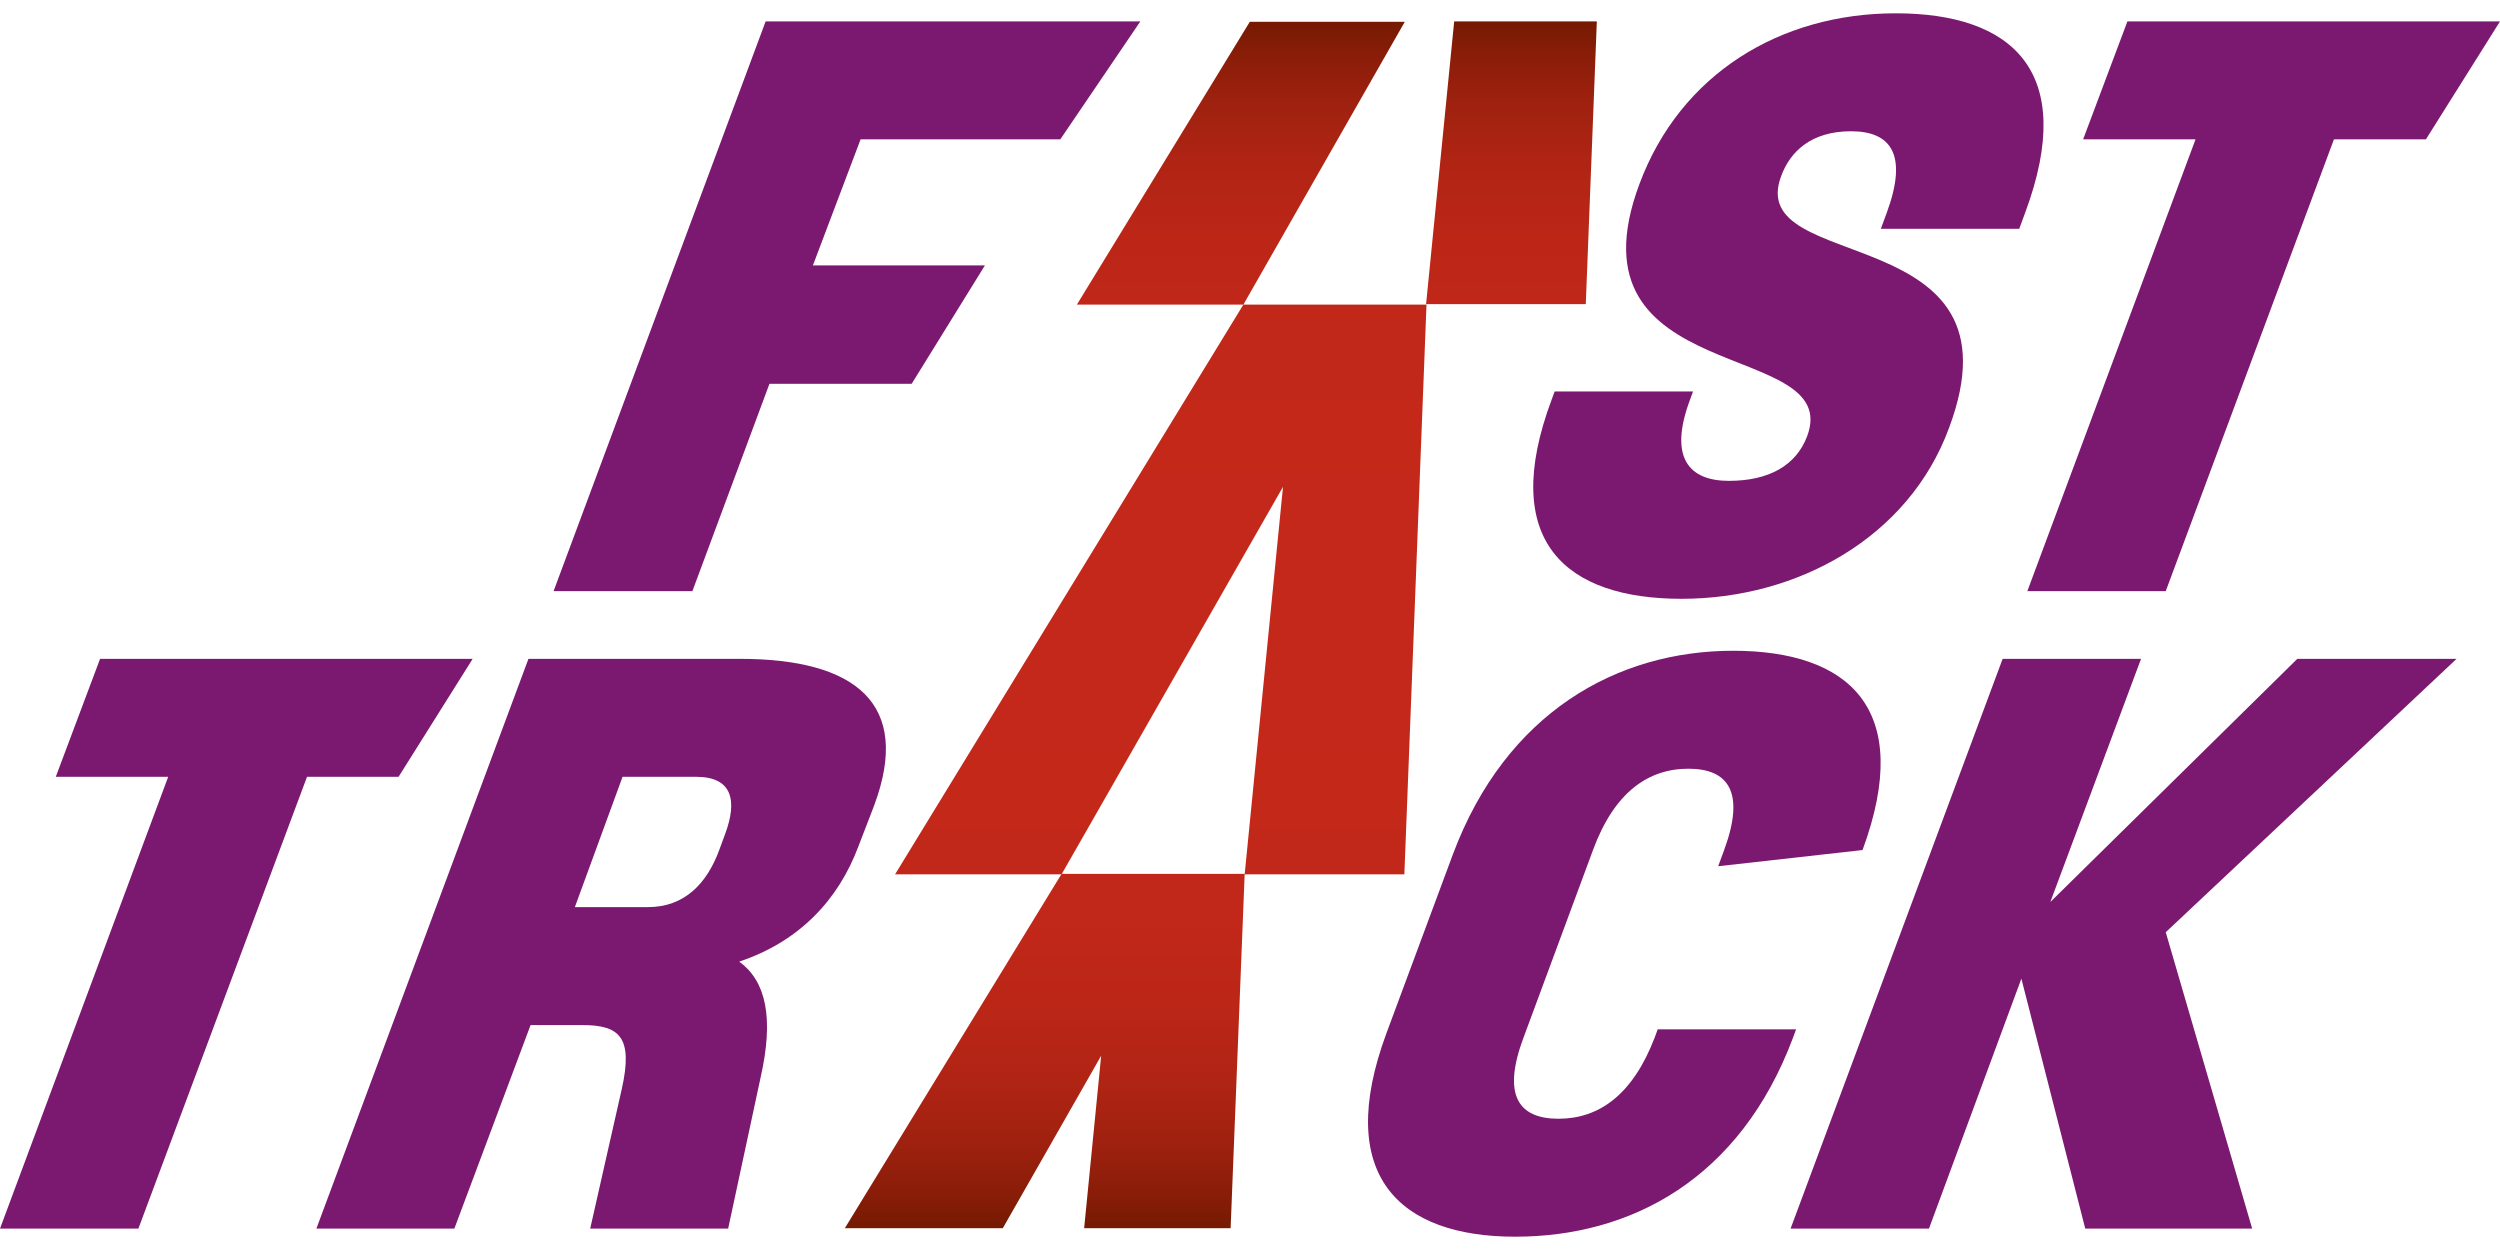
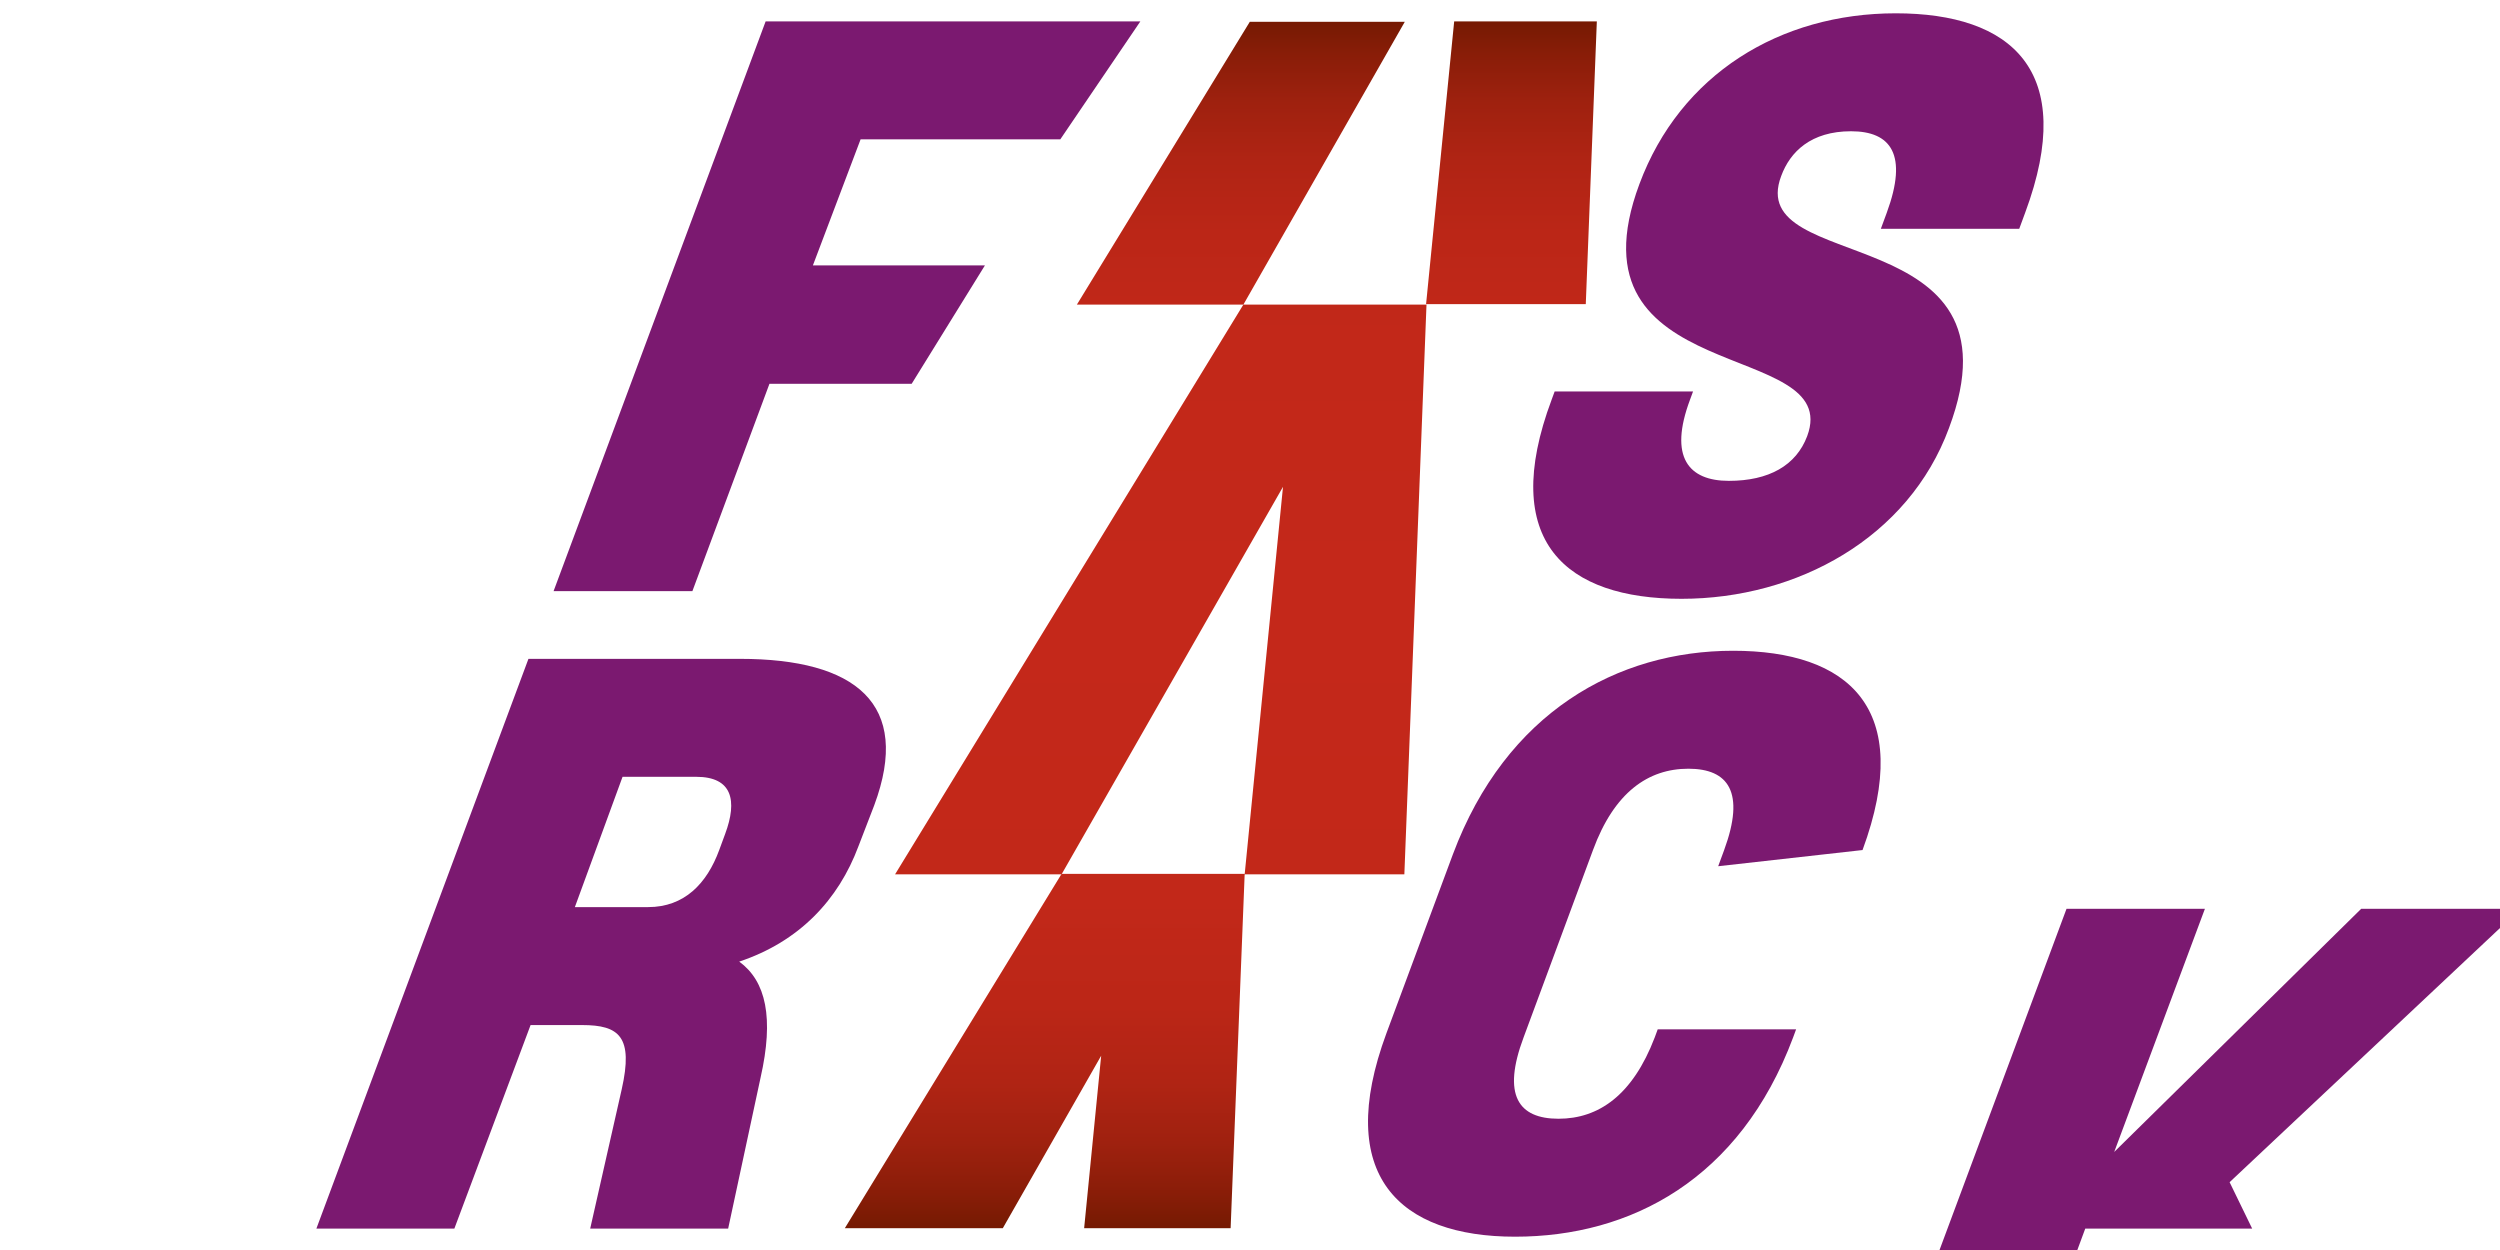
<svg xmlns="http://www.w3.org/2000/svg" version="1.1" id="Fast_Track" x="0px" y="0px" width="32" height="16" viewBox="0 0 587.1 287.3" style="enable-background:new 0 0 587.1 287.3;" xml:space="preserve">
  <style type="text/css">
	.st0{fill:url(#SVGID_1_);}
	.st1{fill:#7B1970;}
</style>
  <g>
    <linearGradient id="SVGID_1_" gradientUnits="userSpaceOnUse" x1="460.674" y1="285.375" x2="460.674" y2="1.914" gradientTransform="matrix(1 0 -0.372 1 -119.1 0)">
      <stop offset="0" style="stop-color:#751A02" />
      <stop offset="2.873510e-002" style="stop-color:#891D08" />
      <stop offset="7.119306e-002" style="stop-color:#9F210F" />
      <stop offset="0.121" style="stop-color:#B02414" />
      <stop offset="0.183" style="stop-color:#BB2617" />
      <stop offset="0.271" style="stop-color:#C22819" />
      <stop offset="0.512" style="stop-color:#C4281A" />
      <stop offset="0.743" style="stop-color:#C22819" />
      <stop offset="0.825" style="stop-color:#BB2617" />
      <stop offset="0.884" style="stop-color:#B02414" />
      <stop offset="0.932" style="stop-color:#9F210F" />
      <stop offset="0.973" style="stop-color:#891D08" />
      <stop offset="1" style="stop-color:#751A02" />
    </linearGradient>
    <path class="st0" d="M292,68.4h43l-5.2,133.8h-37.5l9-91l-52,91h-39.1L292,68.4z M372.4,68.4L375,1.9h-33.5l-6.6,66.4H372.4z    M292,68.4l37.9-66.4h-36.4l-40.6,66.4H292z M249.3,202.1l-50.9,83.2h37.1l23.1-40.5l-4,40.5H289l3.3-83.2H249.3z" />
    <path class="st1" d="M190.9,59.2h40.4L214.1,87h-33.4l-18.1,48.7H130L179.8,1.9h88L249,29.6h-46.9L190.9,59.2z" />
    <path class="st1" d="M475.6,46.8l-1.4,3.8h-32.5l1.4-3.8c5-13.6,1-19.1-8.4-19.1c-9.4,0-14.3,4.8-16.4,10.5   c-8.9,23.5,58,9.6,39.4,59.2c-9.5,25.8-35.7,40.1-62.8,40.1c-27.1,0-43-13.4-30.5-46.8l0.7-1.9h32.5l-0.7,1.9   c-5.1,13.6-0.3,19.1,9.1,19.1c9.4,0,15.8-3.6,18.4-10.5c8.6-23.1-57.4-10.9-39.4-59.2C394.6,14.3,418,0,445.2,0   C472.3,0,488,13.4,475.6,46.8z" />
-     <path class="st1" d="M72.1,179.3L32.5,285.4H0l39.5-106.1H13.1l10.4-27.7H111l-17.4,27.7H72.1z" />
    <path class="st1" d="M173.8,151.6c27.1,0,40.4,10.5,31.5,34.4l-3.7,9.6c-4.7,12.6-13.9,22.4-28,27.1c6.3,4.6,8.2,13.2,5,27.3   l-7.6,35.4h-32.4l7.4-32.7c2.8-12.4-0.6-15.1-9.3-15.1h-12.1l-17.9,47.8H74.3l49.8-133.8H173.8z M146.2,179.3L135,209.9h17.2   c8.5,0,13.8-5.5,16.7-13.4l1.4-3.8c2.9-7.8,1.7-13.4-6.8-13.4H146.2z" />
    <path class="st1" d="M437.4,196.5l-33.9,3.8l1.4-3.8c5-13.6,1-19.1-8.4-19.1c-9.4,0-17.4,5.5-22.4,19.1l-16.3,44   c-5.1,13.6-1.2,19.1,8.2,19.1c9.4,0,17.4-5.5,22.6-19.1l0.7-1.9h32.5l-0.7,1.9c-12.5,33.4-38.2,46.8-65.3,46.8   c-27.1,0-42.6-14.3-30.2-47.8l15.6-42c12.5-33.4,38.7-47.8,65.8-47.8C434,149.7,449.7,163.1,437.4,196.5z" />
-     <path class="st1" d="M528.9,285.4h-39.2l-15-58.7l-21.7,58.7h-32.5l49.8-133.8h32.5l-21.3,57.1l58-57.1h37.4l-68.3,64.2   L528.9,285.4z" />
-     <path class="st1" d="M548.1,29.6l-39.5,106.1h-32.5l39.5-106.1h-26.4l10.4-27.7h87.5l-17.4,27.7H548.1z" />
+     <path class="st1" d="M528.9,285.4h-39.2l-21.7,58.7h-32.5l49.8-133.8h32.5l-21.3,57.1l58-57.1h37.4l-68.3,64.2   L528.9,285.4z" />
  </g>
</svg>